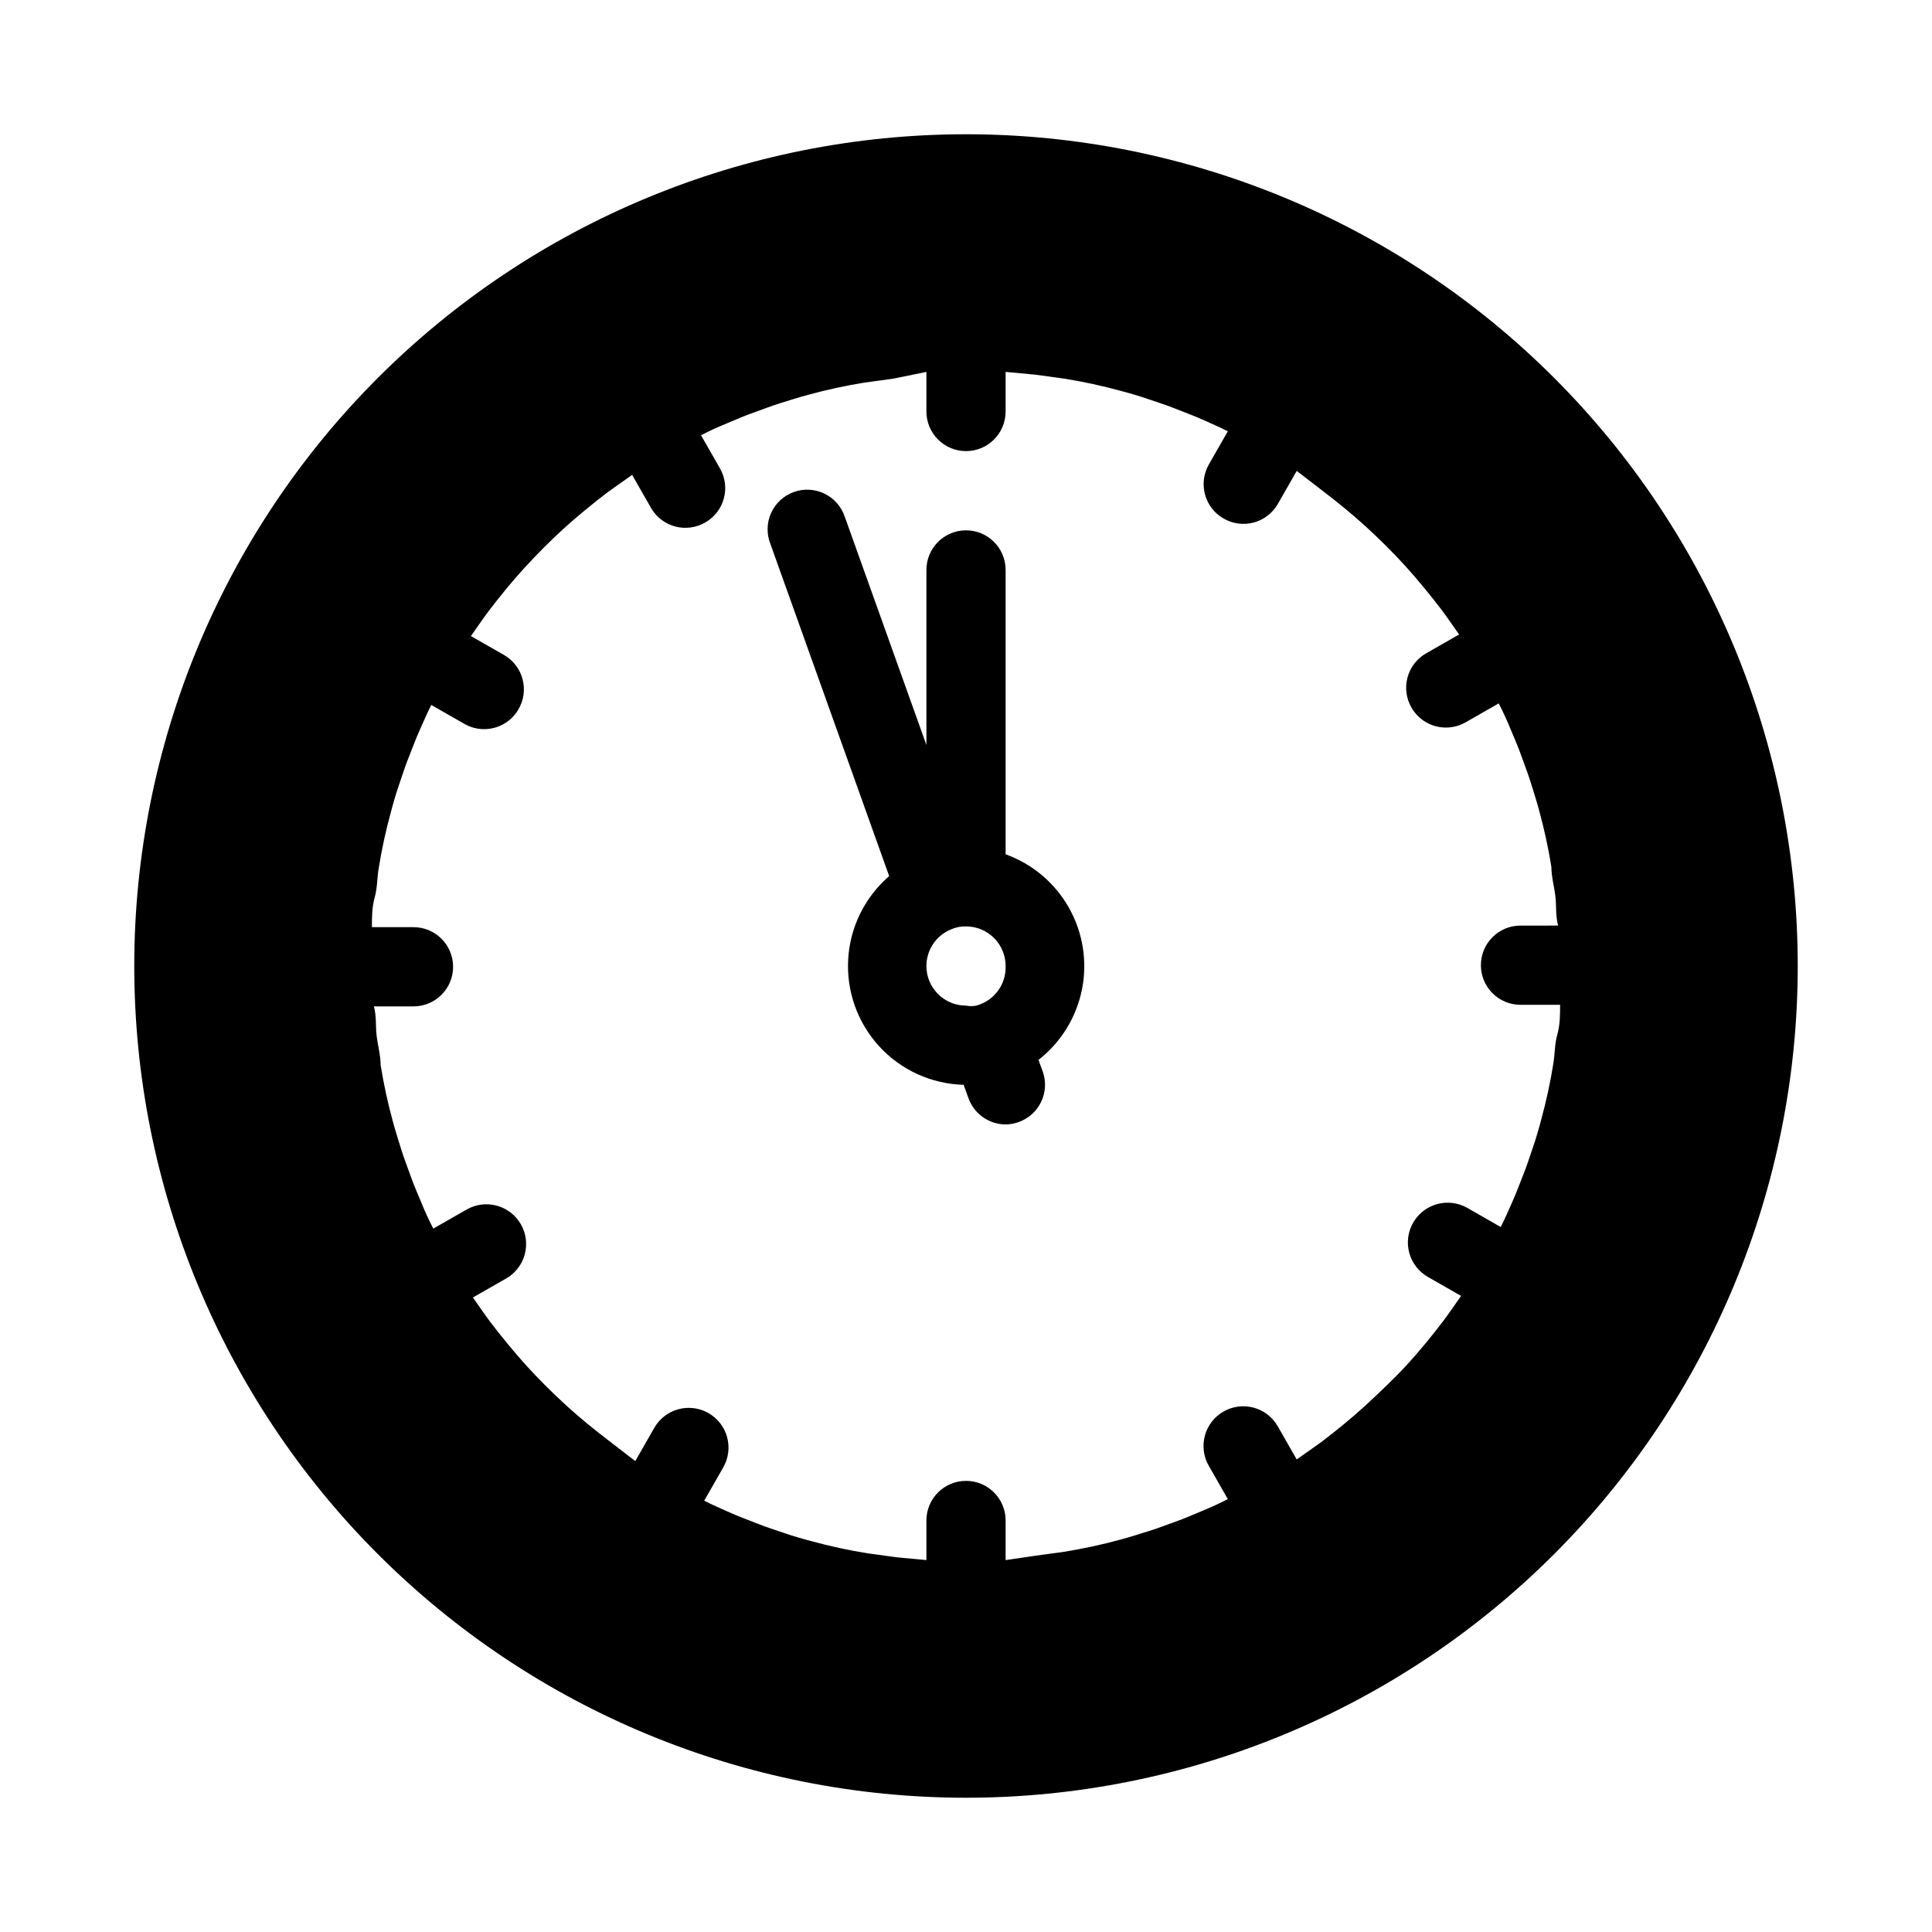
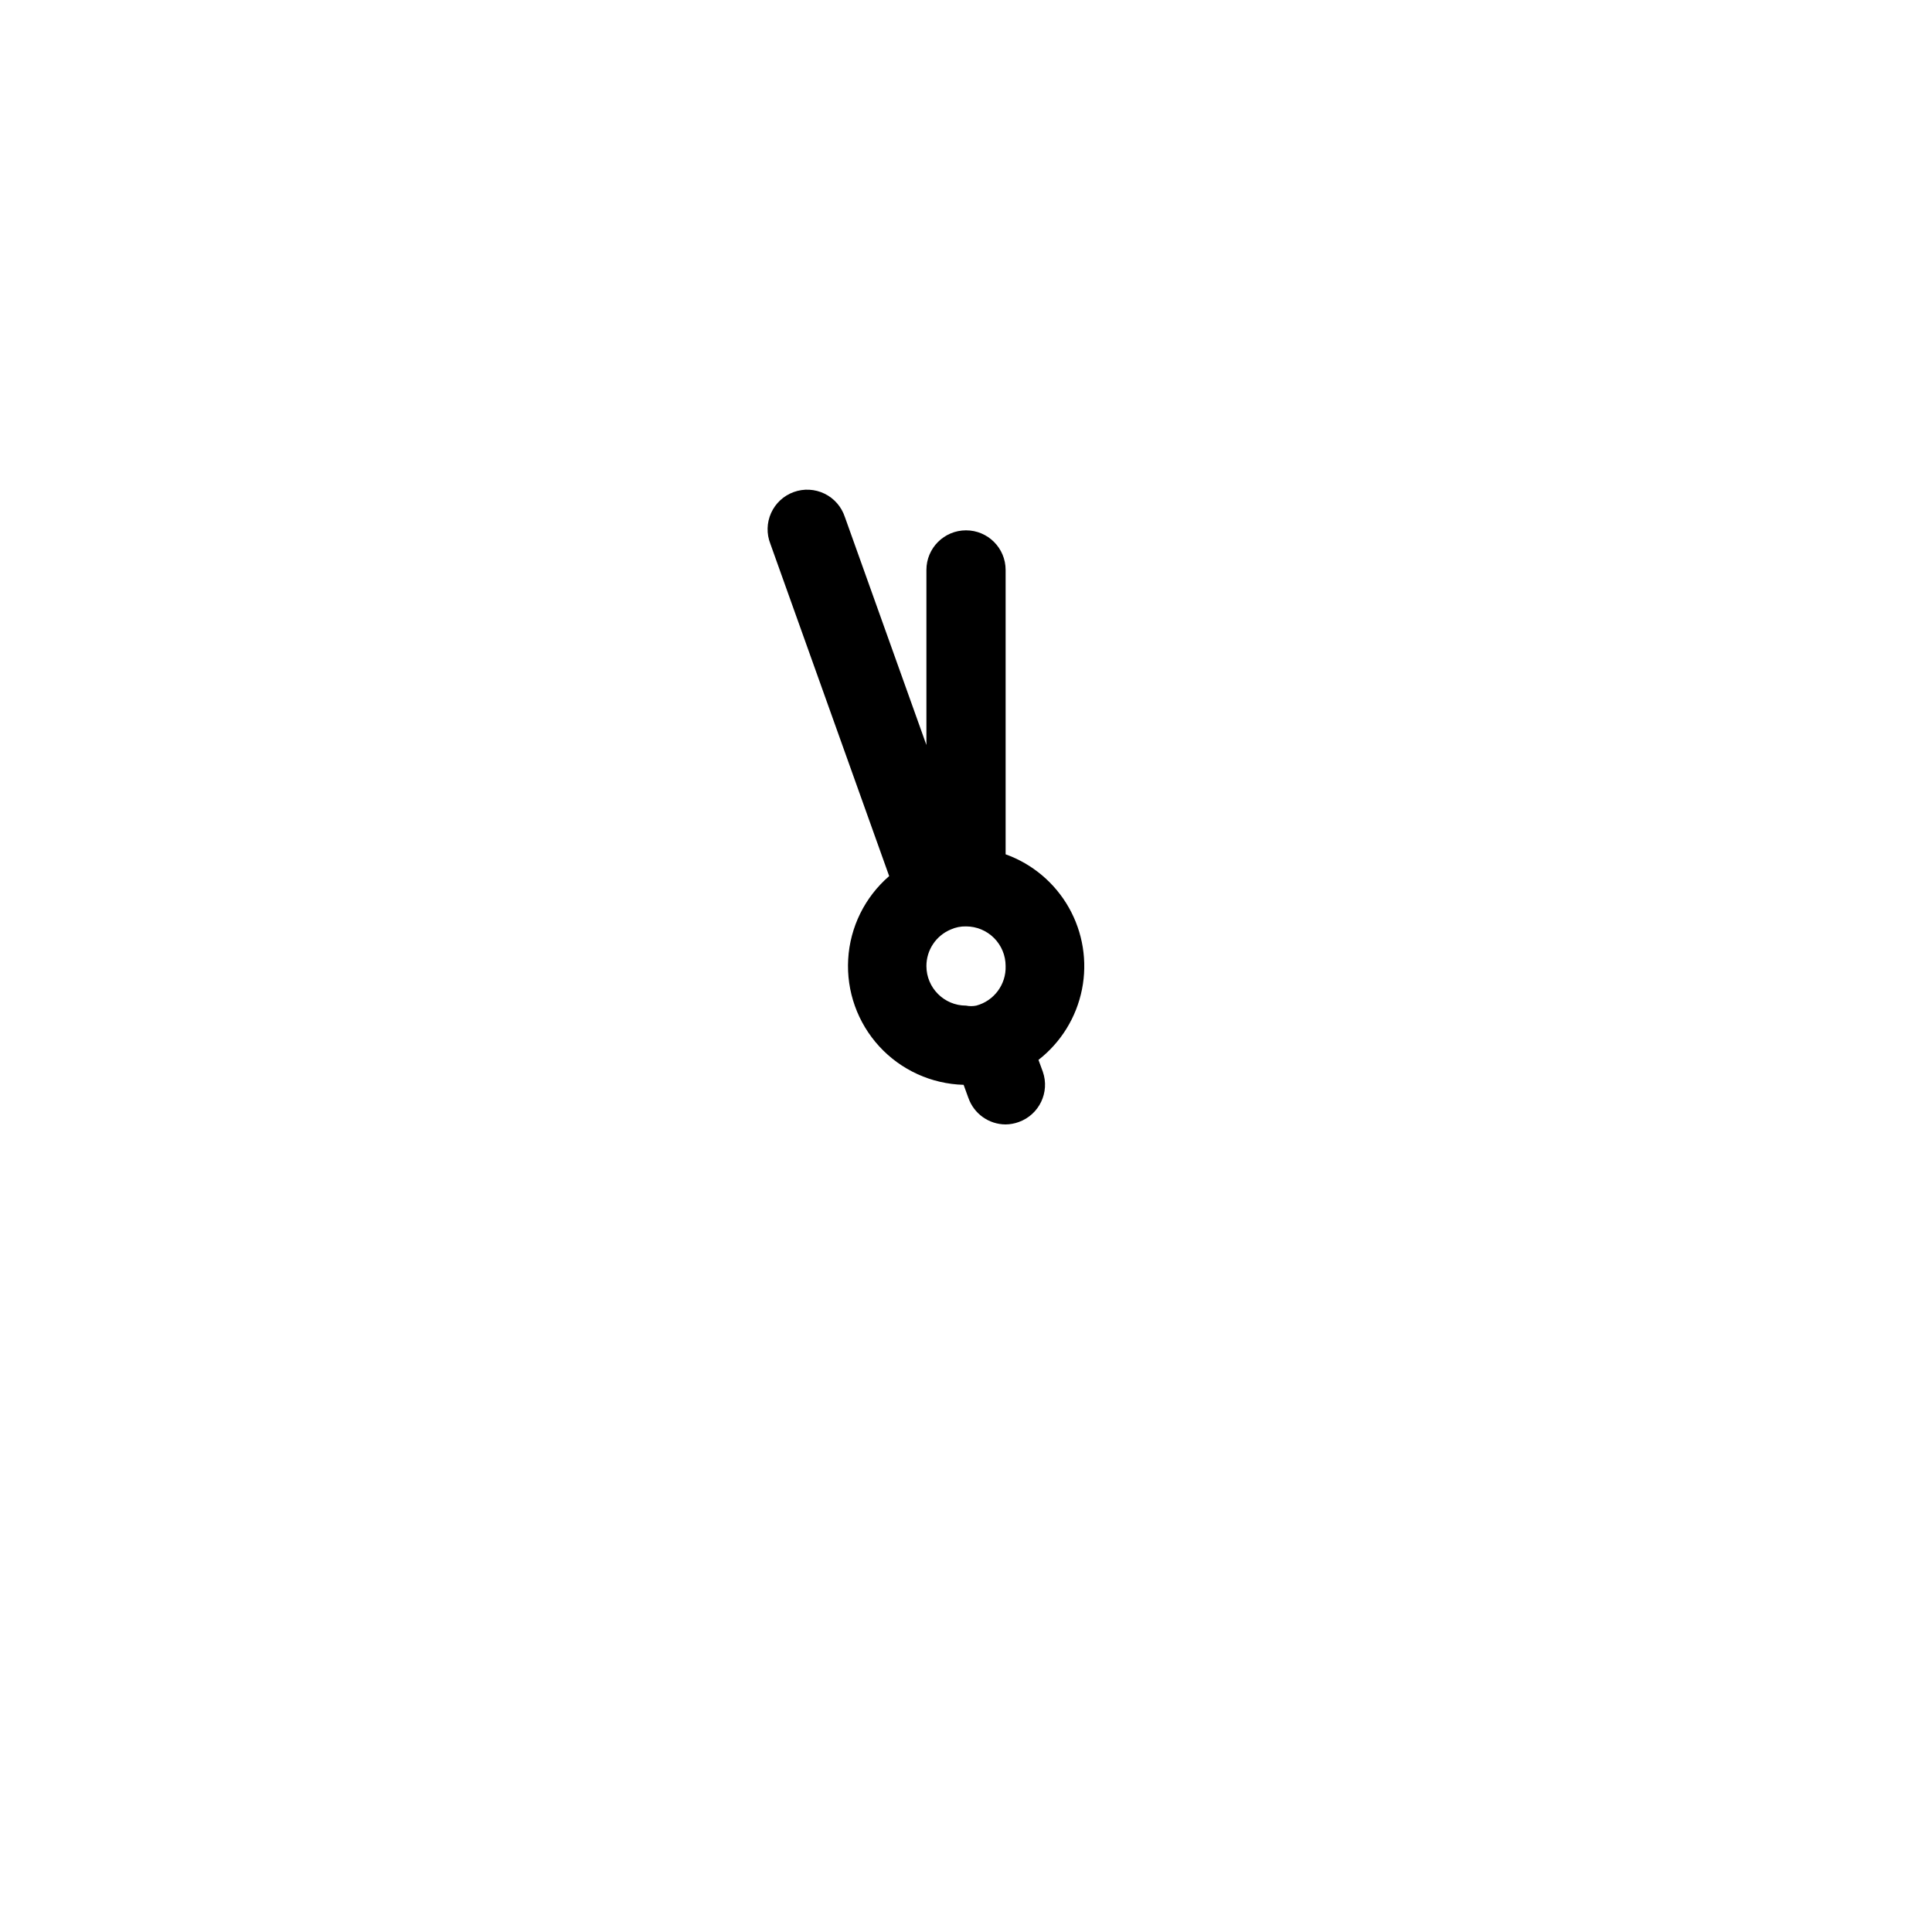
<svg xmlns="http://www.w3.org/2000/svg" fill="#000000" width="800px" height="800px" version="1.1" viewBox="144 144 512 512">
  <g>
-     <path d="m400 179.58c-58.461 0-114.52 23.223-155.86 64.559s-64.559 97.398-64.559 155.86c0 58.457 23.223 114.52 64.559 155.86 41.336 41.336 97.398 64.559 155.86 64.559 58.457 0 114.52-23.223 155.86-64.559 41.336-41.336 64.559-97.398 64.559-155.86 0-58.461-23.223-114.52-64.559-155.86-41.336-41.336-97.398-64.559-155.86-64.559zm105.7 337.03c-3.672 3.359-7.559 6.508-11.547 9.551l-6.508 4.617-5.039-8.816c-2.898-5.043-9.336-6.781-14.379-3.883-5.043 2.898-6.781 9.336-3.883 14.379l5.039 8.816c-2.203 1.156-4.512 2.203-6.824 3.148-2.309 0.945-4.617 1.996-7.031 2.832-2.414 0.84-4.723 1.785-7.137 2.519-2.414 0.734-4.934 1.574-7.348 2.203v0.004c-4.941 1.355-9.953 2.441-15.012 3.254l-7.66 1.051-7.871 1.152v-10.496c0-5.797-4.699-10.496-10.496-10.496s-10.496 4.699-10.496 10.496v10.496l-7.871-0.734-7.66-1.051-0.004 0.004c-5.059-0.812-10.07-1.898-15.008-3.254-2.414-0.629-4.934-1.363-7.348-2.203-2.414-0.84-4.828-1.574-7.137-2.519-2.309-0.945-4.723-1.785-7.031-2.832-2.309-1.051-4.617-1.996-6.824-3.148l5.039-8.816-0.004-0.004c2.898-5.043 1.16-11.48-3.883-14.379-5.043-2.898-11.48-1.16-14.379 3.883l-5.039 8.816-6.82-5.25c-3.988-3.043-7.871-6.191-11.547-9.551-3.672-3.359-7.453-7.137-10.496-10.496-3.043-3.359-6.508-7.559-9.551-11.547-1.574-2.098-3.043-4.305-4.617-6.508l8.816-5.039v0.004c5.043-2.898 6.781-9.336 3.883-14.379-2.898-5.043-9.336-6.781-14.379-3.883l-8.816 5.039c-1.156-2.203-2.203-4.512-3.148-6.824-0.945-2.309-1.996-4.617-2.832-7.031-0.84-2.414-1.785-4.723-2.519-7.137-0.734-2.414-1.574-4.934-2.203-7.348l-0.004-0.004c-1.355-4.938-2.441-9.949-3.254-15.008 0-2.519-0.734-5.144-1.051-7.66-0.316-2.519 0-5.246-0.734-7.871h10.496v-0.004c5.797 0 10.496-4.699 10.496-10.496s-4.699-10.496-10.496-10.496h-11.02c0-2.625 0-5.246 0.734-7.871s0.629-5.144 1.051-7.66c0.809-5.059 1.895-10.07 3.254-15.012 0.629-2.414 1.363-4.934 2.203-7.348 0.84-2.414 1.574-4.828 2.519-7.137 0.945-2.309 1.785-4.723 2.832-7.031 1.051-2.309 1.996-4.617 3.148-6.824l8.816 5.039c1.57 0.891 3.34 1.359 5.144 1.363 3.766 0.016 7.25-1.984 9.133-5.246 1.41-2.406 1.805-5.277 1.094-7.973-0.707-2.699-2.461-5.004-4.875-6.406l-8.816-5.039c1.574-2.203 3.043-4.41 4.617-6.508 3.043-3.988 6.191-7.871 9.551-11.547 3.359-3.672 7.137-7.453 10.496-10.496 3.359-3.043 7.559-6.508 11.547-9.551l6.508-4.617 5.039 8.816c1.402 2.41 3.707 4.164 6.406 4.875 2.699 0.707 5.566 0.312 7.973-1.098 5-2.879 6.734-9.258 3.883-14.273l-5.039-8.816c2.203-1.156 4.512-2.203 6.824-3.148 2.309-0.945 4.617-1.996 7.031-2.832 2.414-0.84 4.723-1.785 7.137-2.519 2.414-0.734 4.934-1.574 7.348-2.203l0.004-0.004c4.938-1.355 9.949-2.441 15.008-3.254l7.66-1.051 8.715-1.781v10.496c0 5.797 4.699 10.496 10.496 10.496s10.496-4.699 10.496-10.496v-10.496l7.871 0.734 7.66 1.051c5.059 0.809 10.07 1.895 15.012 3.254 2.414 0.629 4.934 1.363 7.348 2.203 2.414 0.84 4.828 1.574 7.137 2.519 2.309 0.945 4.723 1.785 7.031 2.832 2.309 1.051 4.617 1.996 6.824 3.148l-5.039 8.816c-2.848 5.019-1.113 11.395 3.883 14.277 2.406 1.41 5.277 1.805 7.973 1.094 2.699-0.707 5.004-2.461 6.406-4.875l5.039-8.816 6.82 5.25c3.988 3.043 7.871 6.191 11.547 9.551 3.672 3.359 7.453 7.137 10.496 10.496 3.043 3.359 6.508 7.559 9.551 11.547 1.574 2.098 3.043 4.305 4.617 6.508l-8.816 5.039 0.004-0.004c-2.414 1.402-4.168 3.707-4.875 6.406-0.711 2.699-0.316 5.566 1.094 7.973 1.883 3.262 5.367 5.266 9.133 5.25 1.801-0.004 3.574-0.477 5.141-1.363l8.816-5.039c1.156 2.203 2.203 4.512 3.148 6.824 0.945 2.309 1.996 4.617 2.832 7.031 0.84 2.414 1.785 4.723 2.519 7.137 0.734 2.414 1.574 4.934 2.203 7.348h0.004c1.355 4.941 2.445 9.949 3.254 15.008 0 2.519 0.734 5.144 1.051 7.66 0.316 2.519 0 5.246 0.734 7.871l-9.973 0.004c-5.797 0-10.496 4.699-10.496 10.496 0 5.797 4.699 10.496 10.496 10.496h10.496c0 2.625 0 5.246-0.734 7.871s-0.629 5.144-1.051 7.66l0.004 0.004c-0.812 5.059-1.898 10.066-3.254 15.008-0.629 2.414-1.363 4.934-2.203 7.348-0.84 2.414-1.574 4.828-2.519 7.137-0.945 2.309-1.785 4.723-2.832 7.031-1.051 2.309-1.996 4.617-3.148 6.824l-8.816-5.039h-0.004c-5.043-2.898-11.48-1.16-14.379 3.883s-1.16 11.48 3.883 14.379l8.816 5.039c-1.574 2.203-3.043 4.41-4.617 6.508-3.043 3.988-6.191 7.871-9.551 11.547-3.359 3.672-7.559 7.66-11.336 11.125z" />
    <path d="m410.5 370.4v-75.359c0-5.797-4.699-10.496-10.496-10.496s-10.496 4.699-10.496 10.496v46.391l-21.621-60.457h-0.004c-0.887-2.691-2.828-4.91-5.375-6.148-2.551-1.242-5.496-1.395-8.16-0.43-2.668 0.961-4.828 2.965-5.996 5.547-1.168 2.586-1.238 5.531-0.199 8.168l31.488 88.062c-6.449 5.566-10.371 13.512-10.863 22.02-0.492 8.504 2.484 16.848 8.25 23.125 5.766 6.273 13.828 9.941 22.344 10.172l1.258 3.465 0.004-0.004c1.465 4.199 5.418 7.016 9.867 7.035 1.18-0.016 2.352-0.227 3.461-0.633 5.434-1.93 8.293-7.883 6.402-13.328l-1.156-3.148h0.004c5.953-4.641 10.043-11.266 11.523-18.668 1.48-7.402 0.25-15.094-3.465-21.664-3.715-6.574-9.664-11.594-16.77-14.145zm-20.992 29.602c0.004-4.215 2.523-8.016 6.402-9.656 1.281-0.586 2.684-0.875 4.094-0.84 2.781 0 5.453 1.105 7.422 3.074s3.074 4.637 3.074 7.422c0.164 4.879-3.055 9.227-7.769 10.496-0.898 0.184-1.828 0.184-2.727 0-5.797 0-10.496-4.699-10.496-10.496z" />
  </g>
</svg>